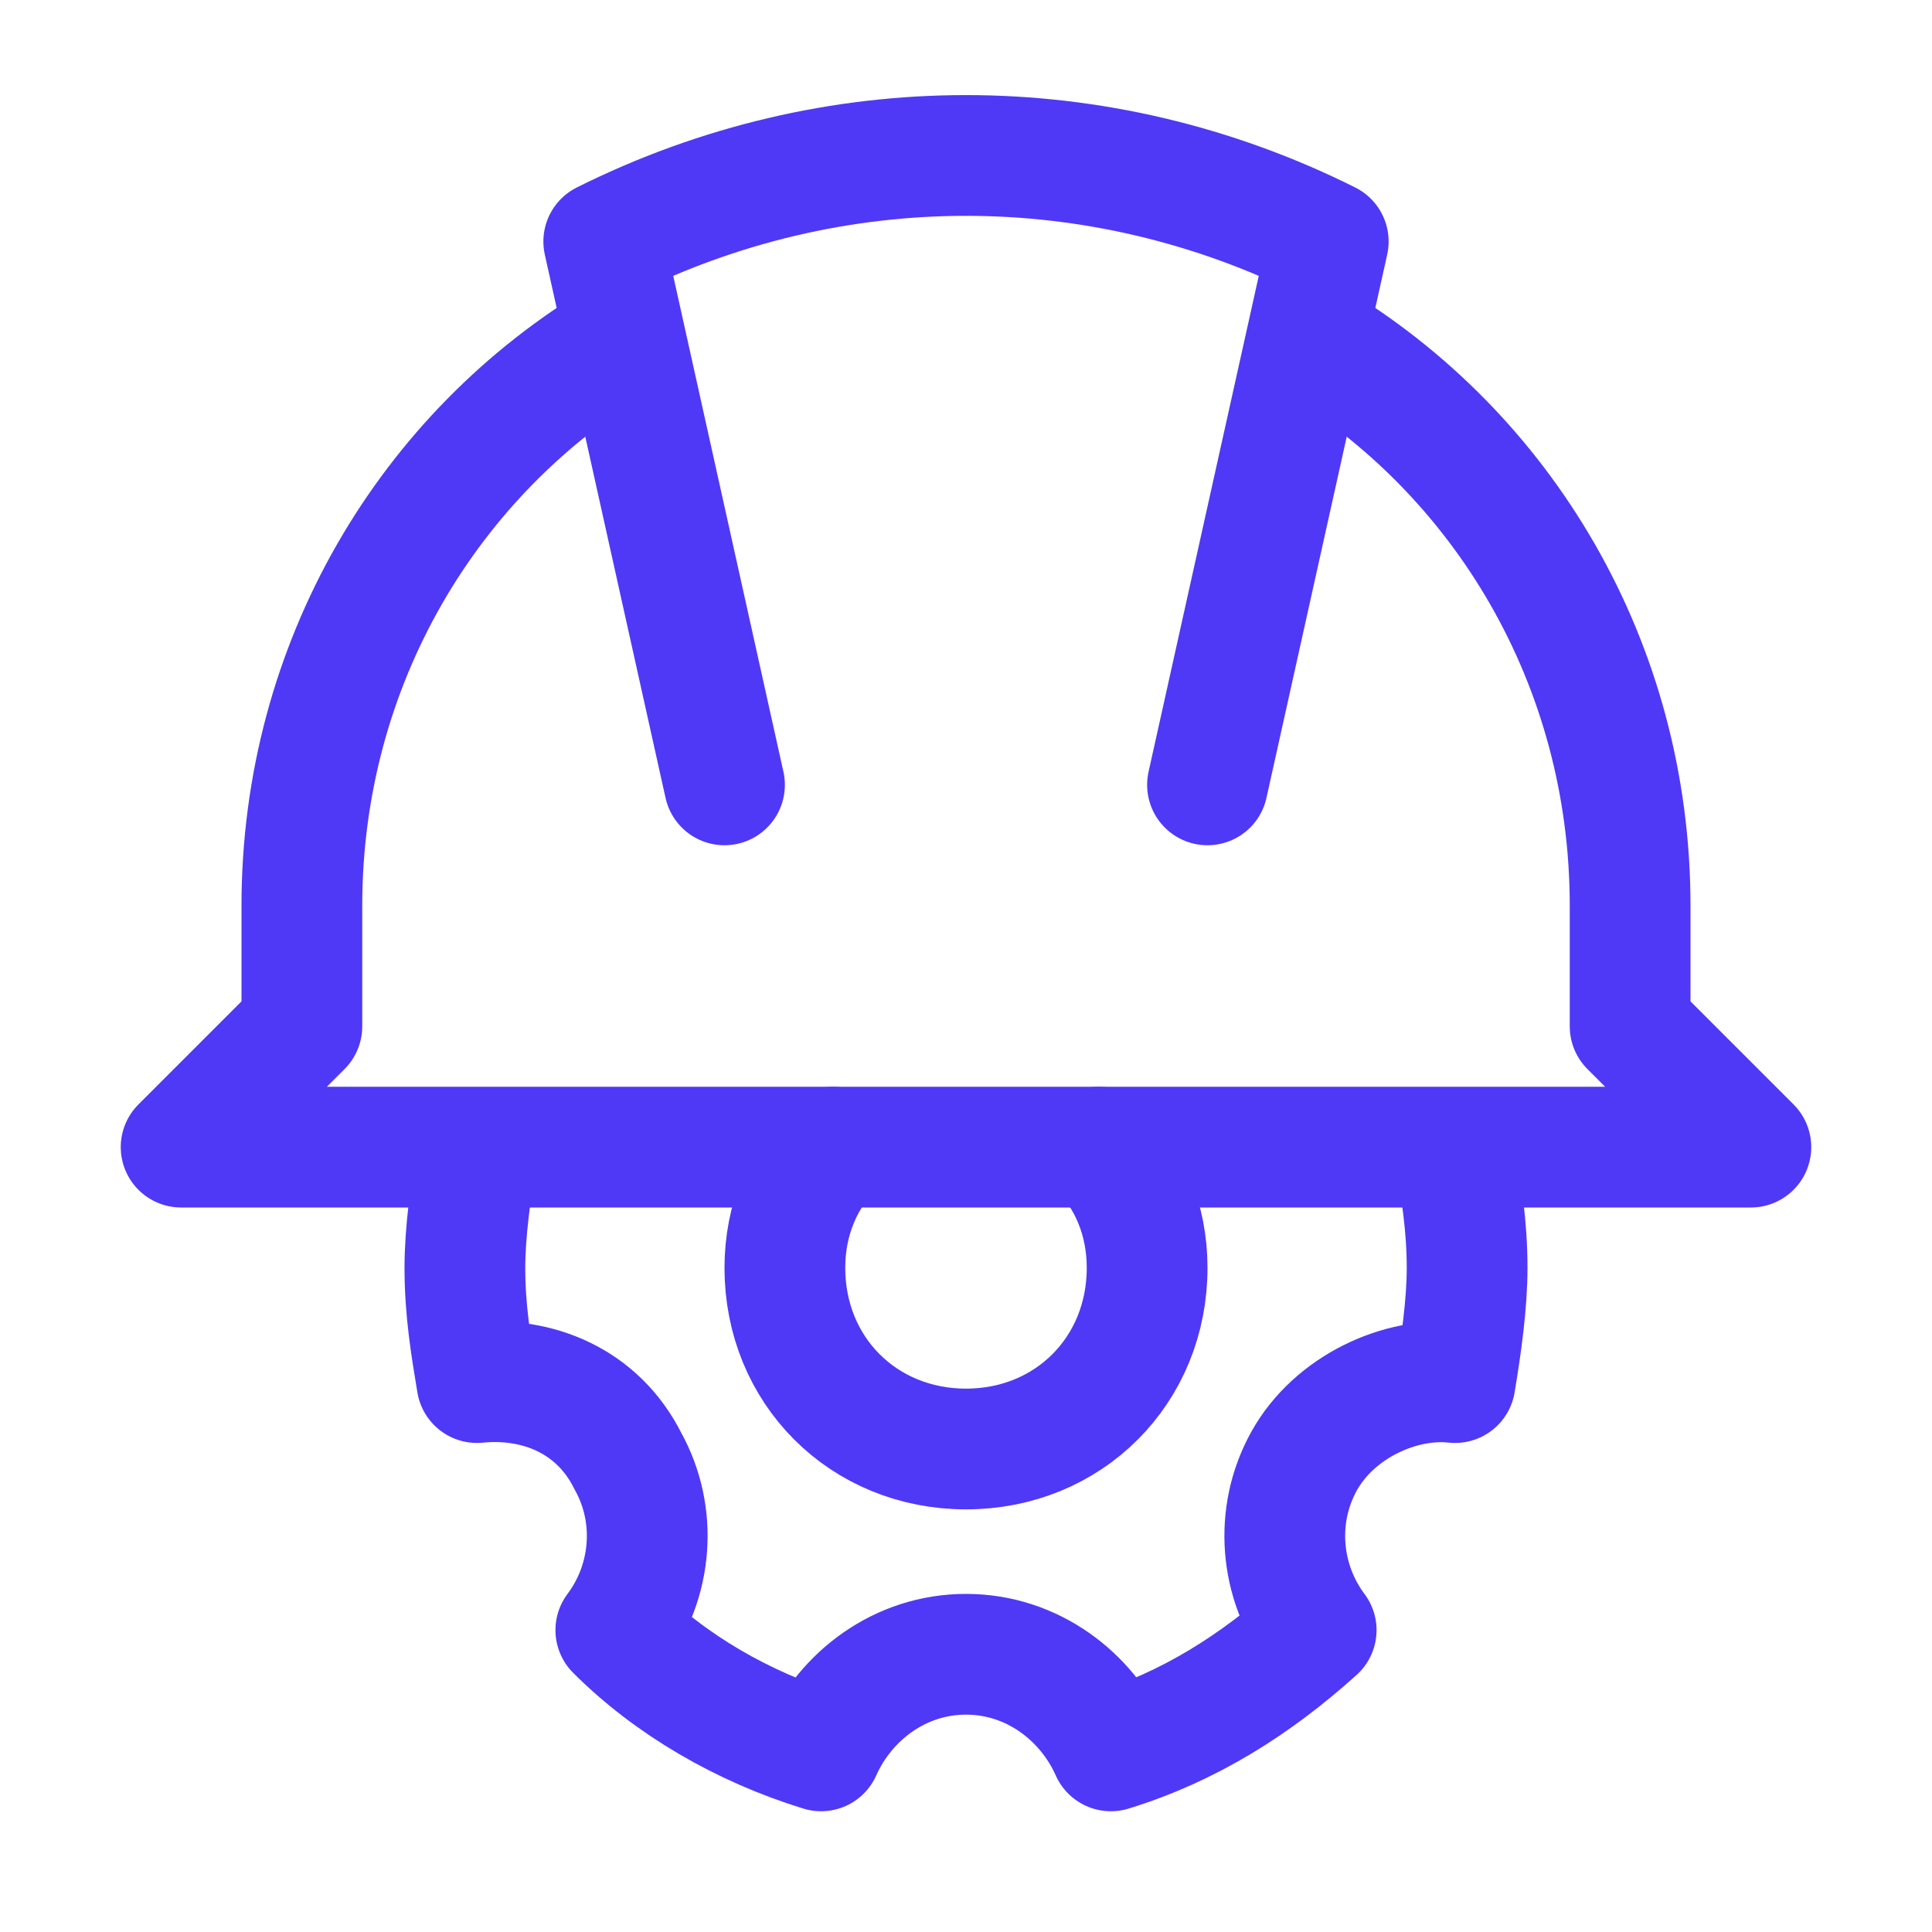
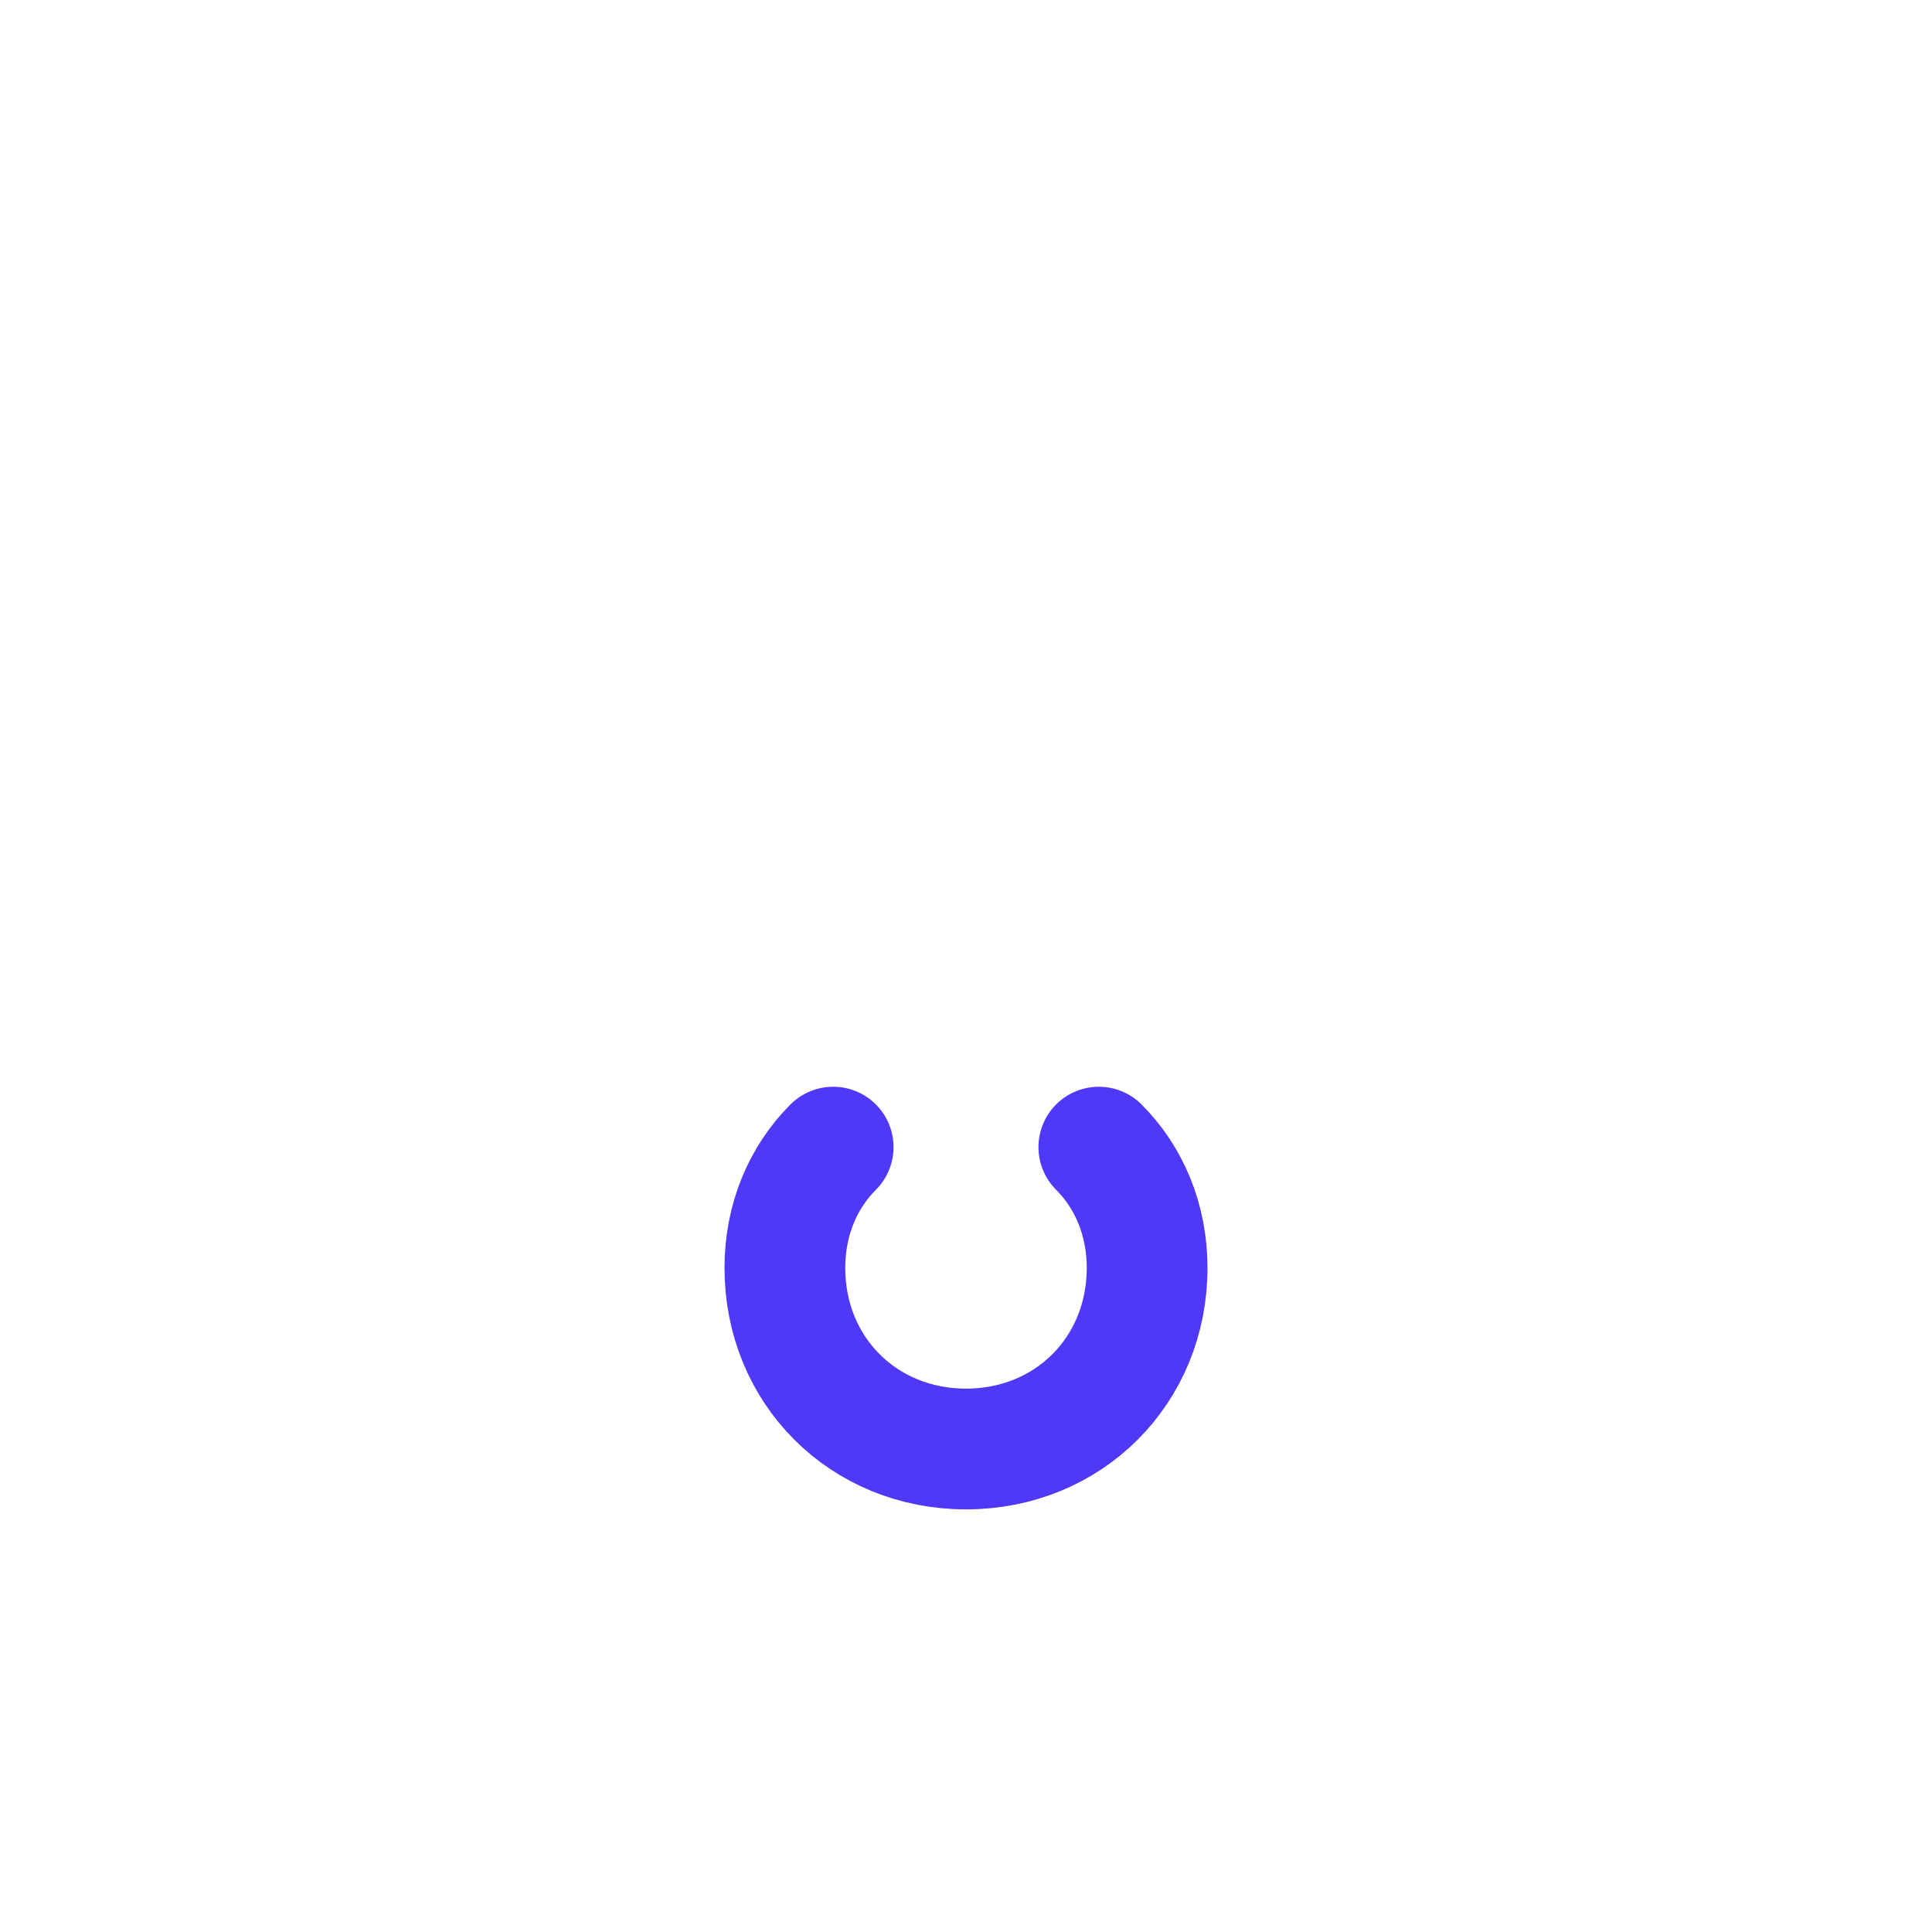
<svg xmlns="http://www.w3.org/2000/svg" stroke="#4f39f6" width="24" height="24" version="1.1" id="Icons" viewBox="0 0 32 32" xml:space="preserve">
-   <path d="M12,13l-2-9l0,0c3.8-1.9,8.2-1.9,12,0l0,0l-2,9" fill="none" stroke-width="2" stroke-linecap="round" stroke-linejoin="round" stroke-miterlimit="10" />
-   <path class="st0" d="M21.7,5.6C24.9,7.5,27,11,27,15v2l2,2H16H3l2-2v-2c0-4,2.1-7.5,5.3-9.4" fill="none" stroke-width="2" stroke-linecap="round" stroke-linejoin="round" stroke-miterlimit="10" />
-   <path class="st0" d="M7.9,19.1c-0.1,0.6-0.2,1.3-0.2,1.9c0,0.7,0.1,1.3,0.2,1.9c1-0.1,2,0.3,2.5,1.3c0.5,0.9,0.4,2-0.2,2.8             c0.9,0.9,2.1,1.6,3.4,2c0.4-0.9,1.3-1.6,2.4-1.6s2,0.7,2.4,1.6c1.3-0.4,2.4-1.1,3.4-2c-0.6-0.8-0.7-1.9-0.2-2.8             c0.5-0.9,1.6-1.4,2.5-1.3c0.1-0.6,0.2-1.3,0.2-1.9c0-0.7-0.1-1.3-0.2-1.9" fill="none" stroke-width="2" stroke-linecap="round" stroke-linejoin="round" stroke-miterlimit="10" />
  <path d="M13.8,19c-0.5,0.5-0.8,1.2-0.8,2c0,1.7,1.3,3,3,3s3-1.3,3-3c0-0.8-0.3-1.5-0.8-2" fill="none" stroke-width="2" stroke-linecap="round" stroke-linejoin="round" stroke-miterlimit="10" />
</svg>